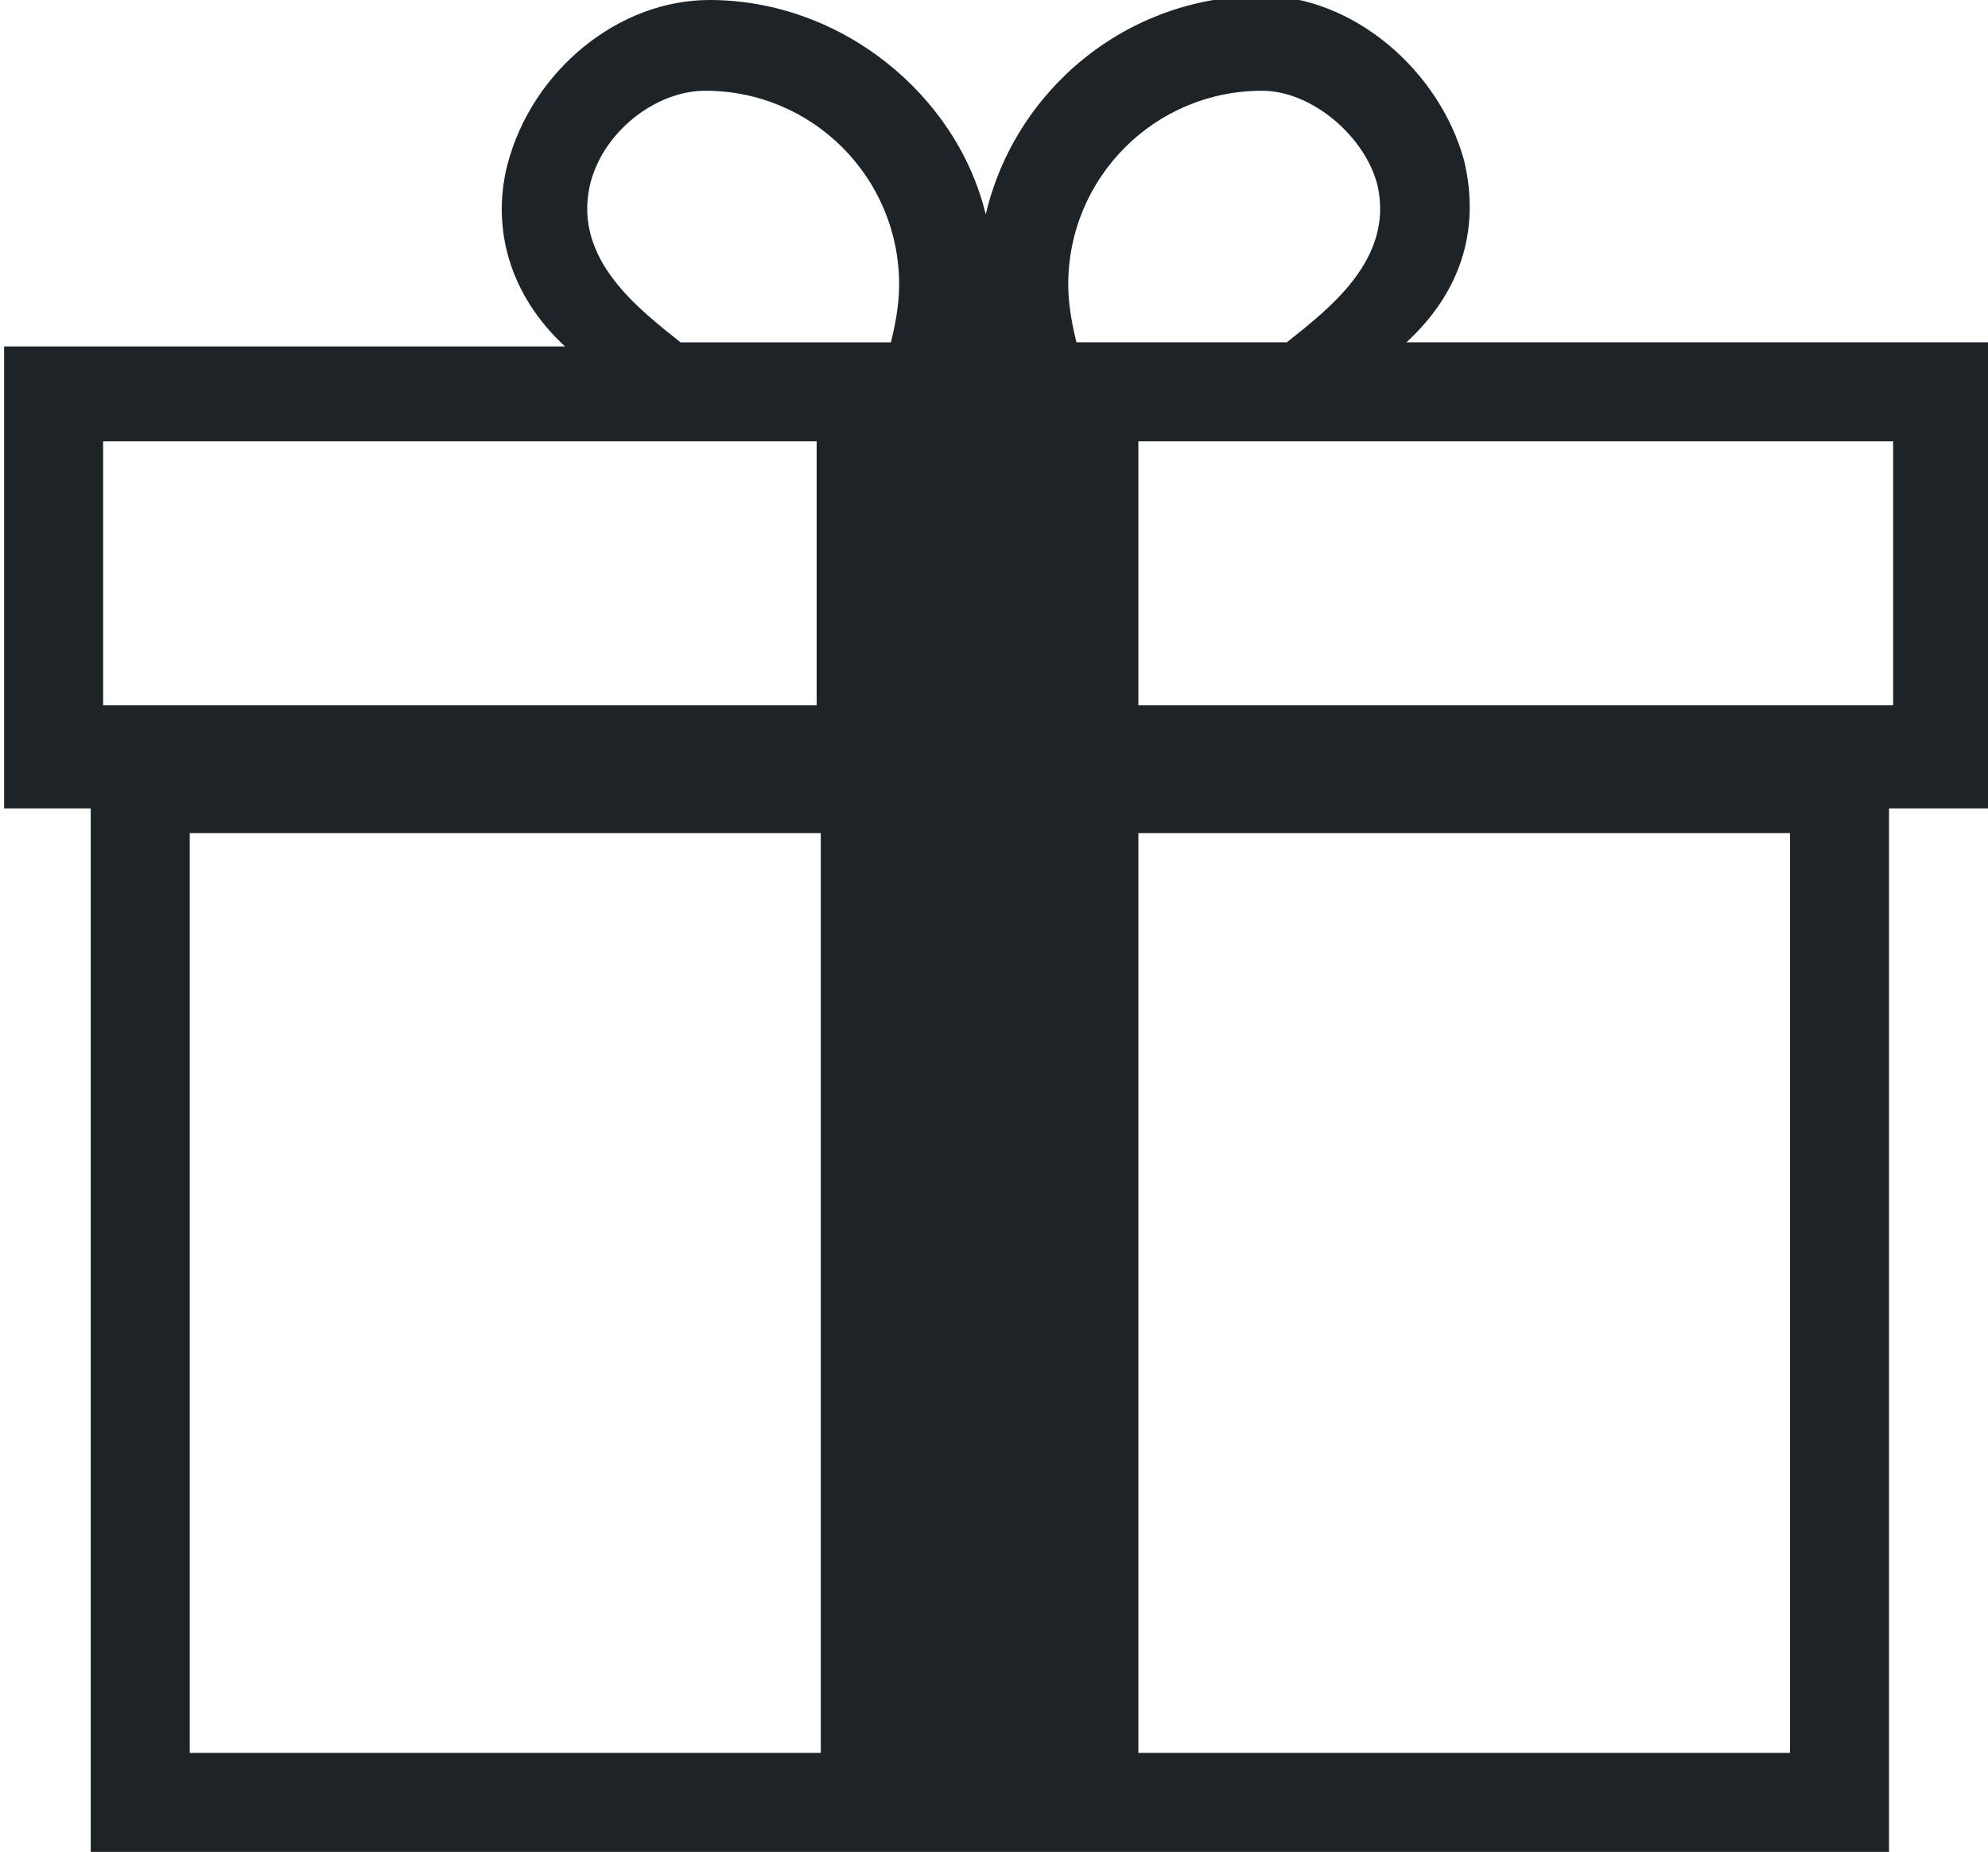
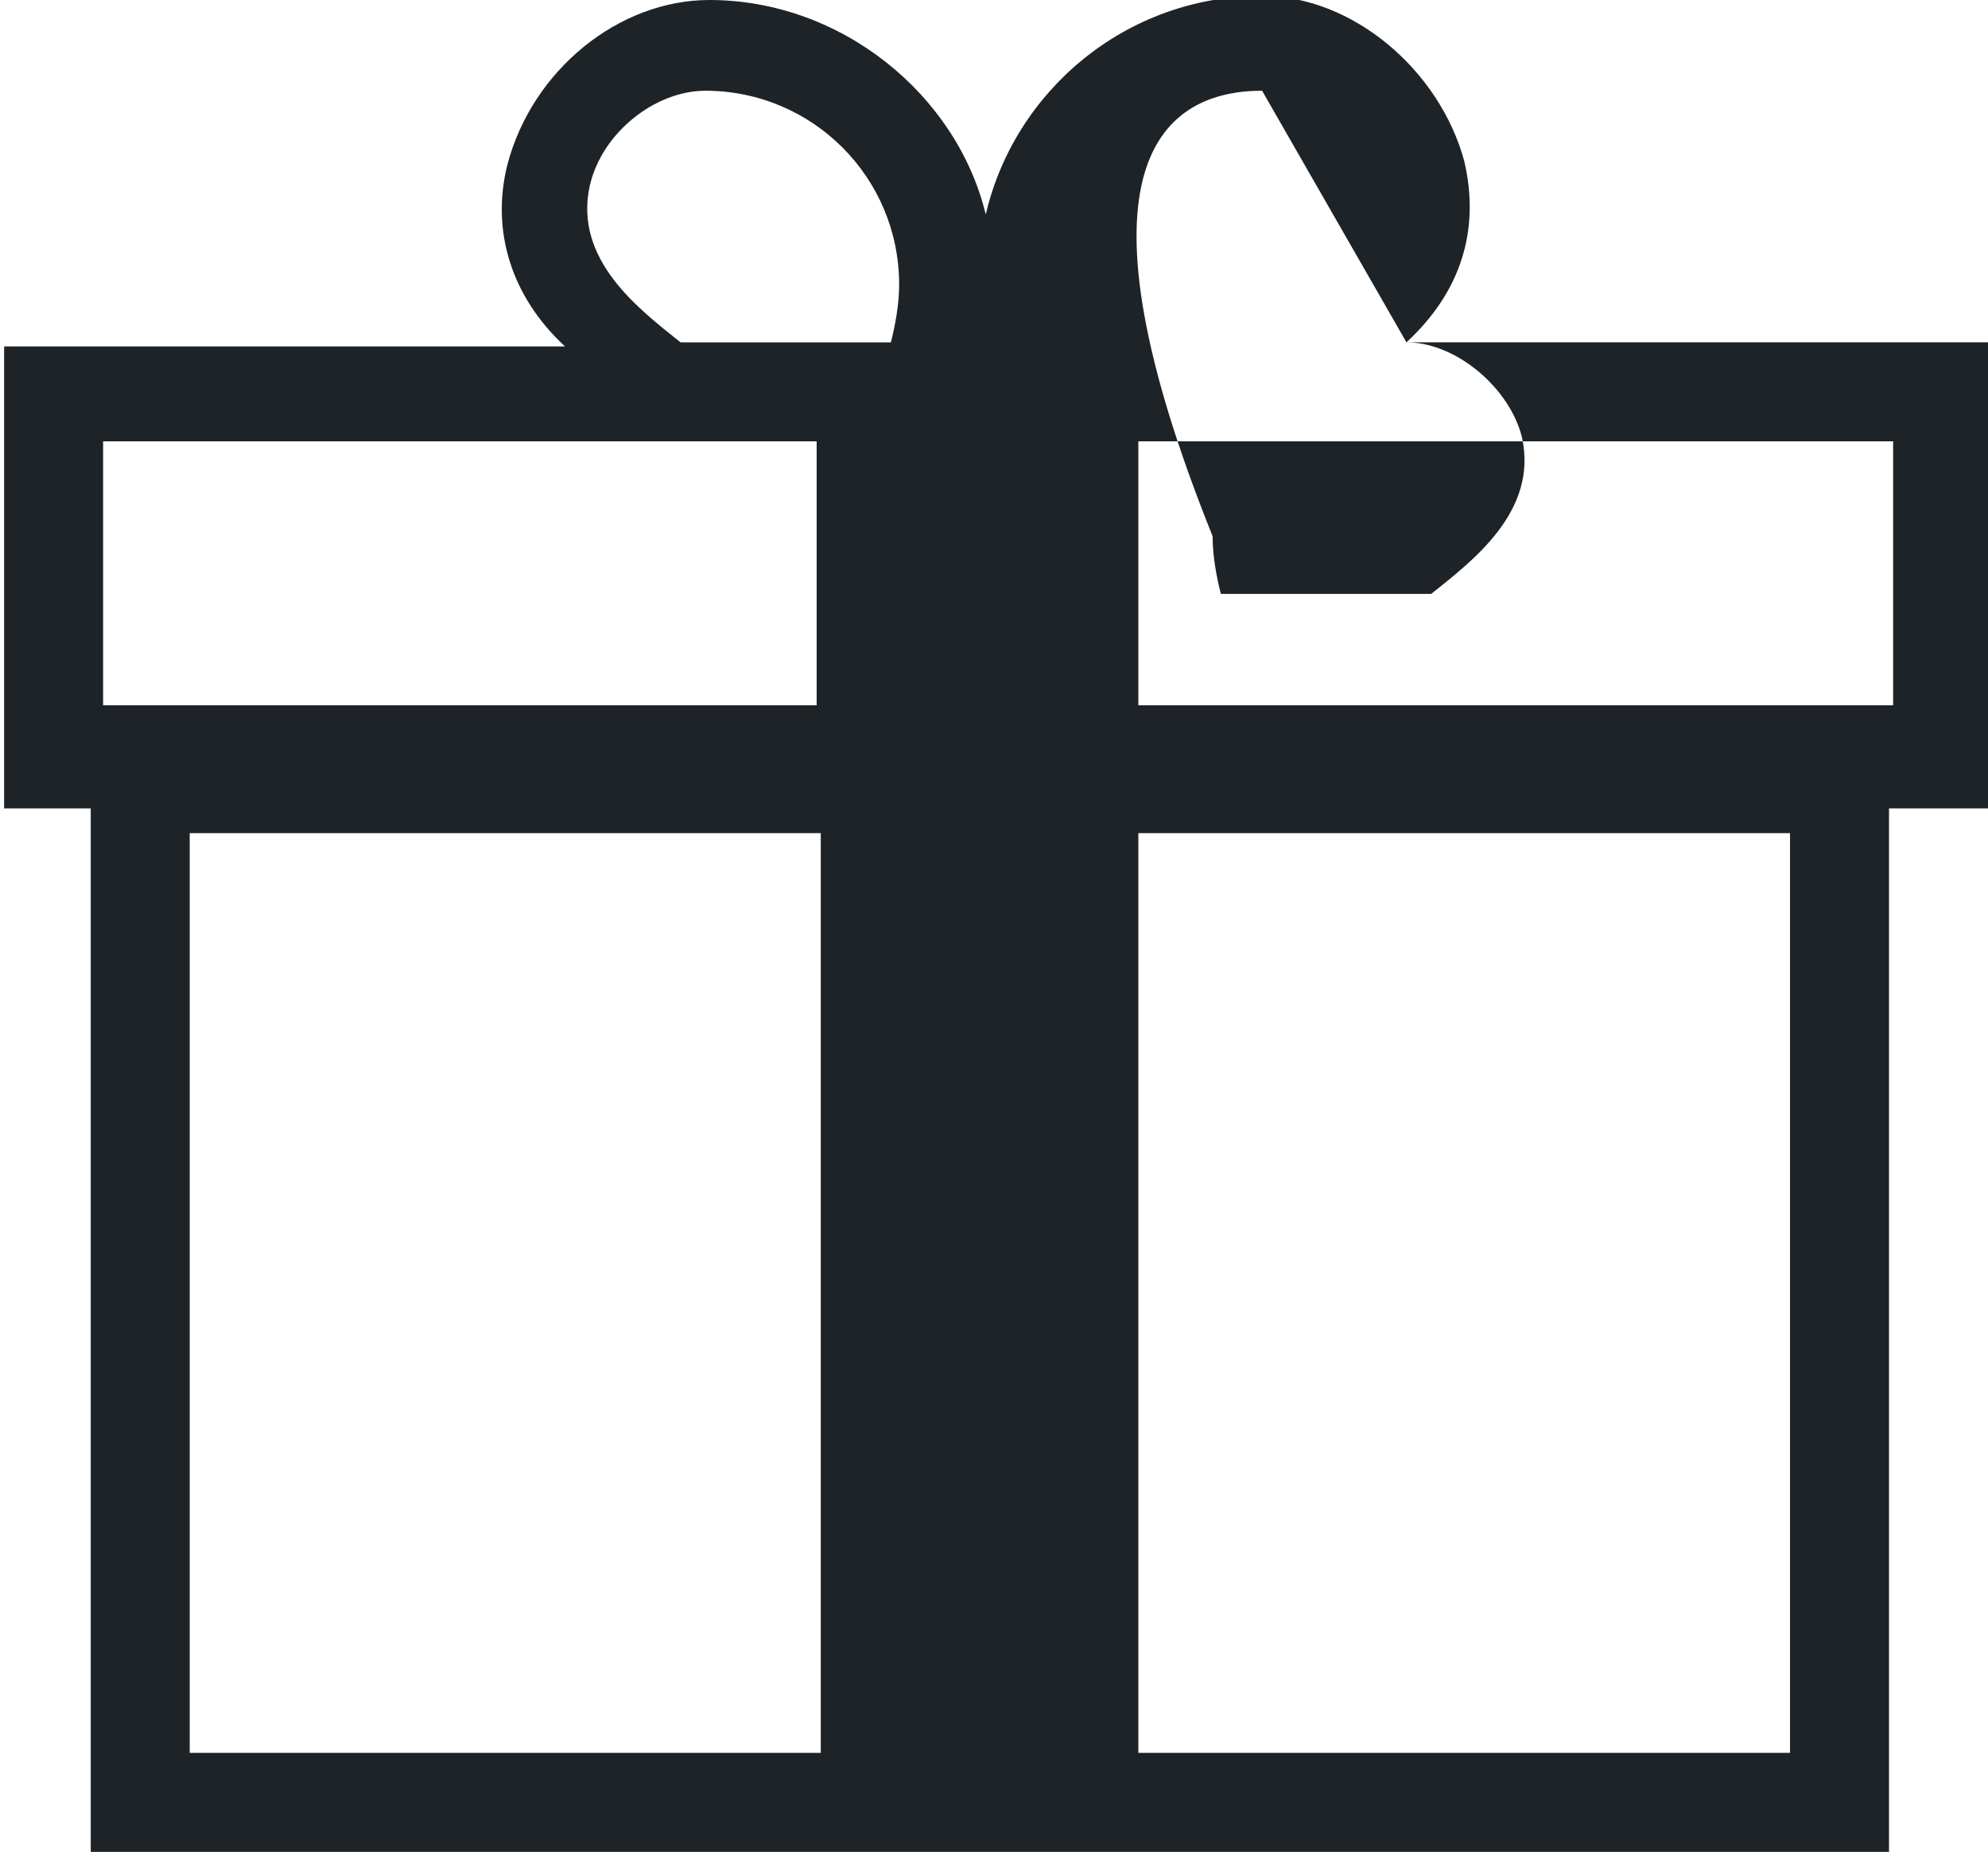
<svg xmlns="http://www.w3.org/2000/svg" id="Layer_1" x="0px" y="0px" viewBox="0 0 48.2 44.9" style="enable-background:new 0 0 48.2 44.9;" xml:space="preserve">
  <style type="text/css"> .st0{fill:url(#SVGID_1_);} .st1{fill:#1E2328;} </style>
  <g>
-     <path class="st1" d="M34.1,8.3c1.3-1.2,1.8-2.7,1.4-4.4c-0.6-2.2-2.7-4-4.9-4c-3.3,0-6,2.3-6.7,5.3C23.2,2.3,20.4,0,17.2,0 c-2.2,0-4.3,1.7-4.9,4c-0.4,1.6,0.1,3.2,1.4,4.4H0.1v11.2h2.1v25.3h43.6V19.6h2.5V8.3H34.1z M30.6,2.2c1.2,0,2.5,1.1,2.8,2.3 c0.4,1.8-1.2,3-2.2,3.8h-5.1c-0.1-0.4-0.2-0.9-0.2-1.4C25.9,4.3,28,2.2,30.6,2.2z M14.3,4.5c0.3-1.3,1.6-2.3,2.8-2.3 c2.6,0,4.7,2.1,4.7,4.7c0,0.5-0.1,1-0.2,1.4h-5.1C15.5,7.5,13.9,6.3,14.3,4.5z M2.5,10.7h17.3v6.4H2.5V10.7z M4.6,20.2h15.3v22.3 H4.6V20.2z M43.3,42.5H27.6V20.2h15.8V42.5z M45.8,17.1H27.6v-6.4h18.3V17.1z" />
+     <path class="st1" d="M34.1,8.3c1.3-1.2,1.8-2.7,1.4-4.4c-0.6-2.2-2.7-4-4.9-4c-3.3,0-6,2.3-6.7,5.3C23.2,2.3,20.4,0,17.2,0 c-2.2,0-4.3,1.7-4.9,4c-0.4,1.6,0.1,3.2,1.4,4.4H0.1v11.2h2.1v25.3h43.6V19.6h2.5V8.3H34.1z c1.2,0,2.5,1.1,2.8,2.3 c0.4,1.8-1.2,3-2.2,3.8h-5.1c-0.1-0.4-0.2-0.9-0.2-1.4C25.9,4.3,28,2.2,30.6,2.2z M14.3,4.5c0.3-1.3,1.6-2.3,2.8-2.3 c2.6,0,4.7,2.1,4.7,4.7c0,0.5-0.1,1-0.2,1.4h-5.1C15.5,7.5,13.9,6.3,14.3,4.5z M2.5,10.7h17.3v6.4H2.5V10.7z M4.6,20.2h15.3v22.3 H4.6V20.2z M43.3,42.5H27.6V20.2h15.8V42.5z M45.8,17.1H27.6v-6.4h18.3V17.1z" />
  </g>
</svg>